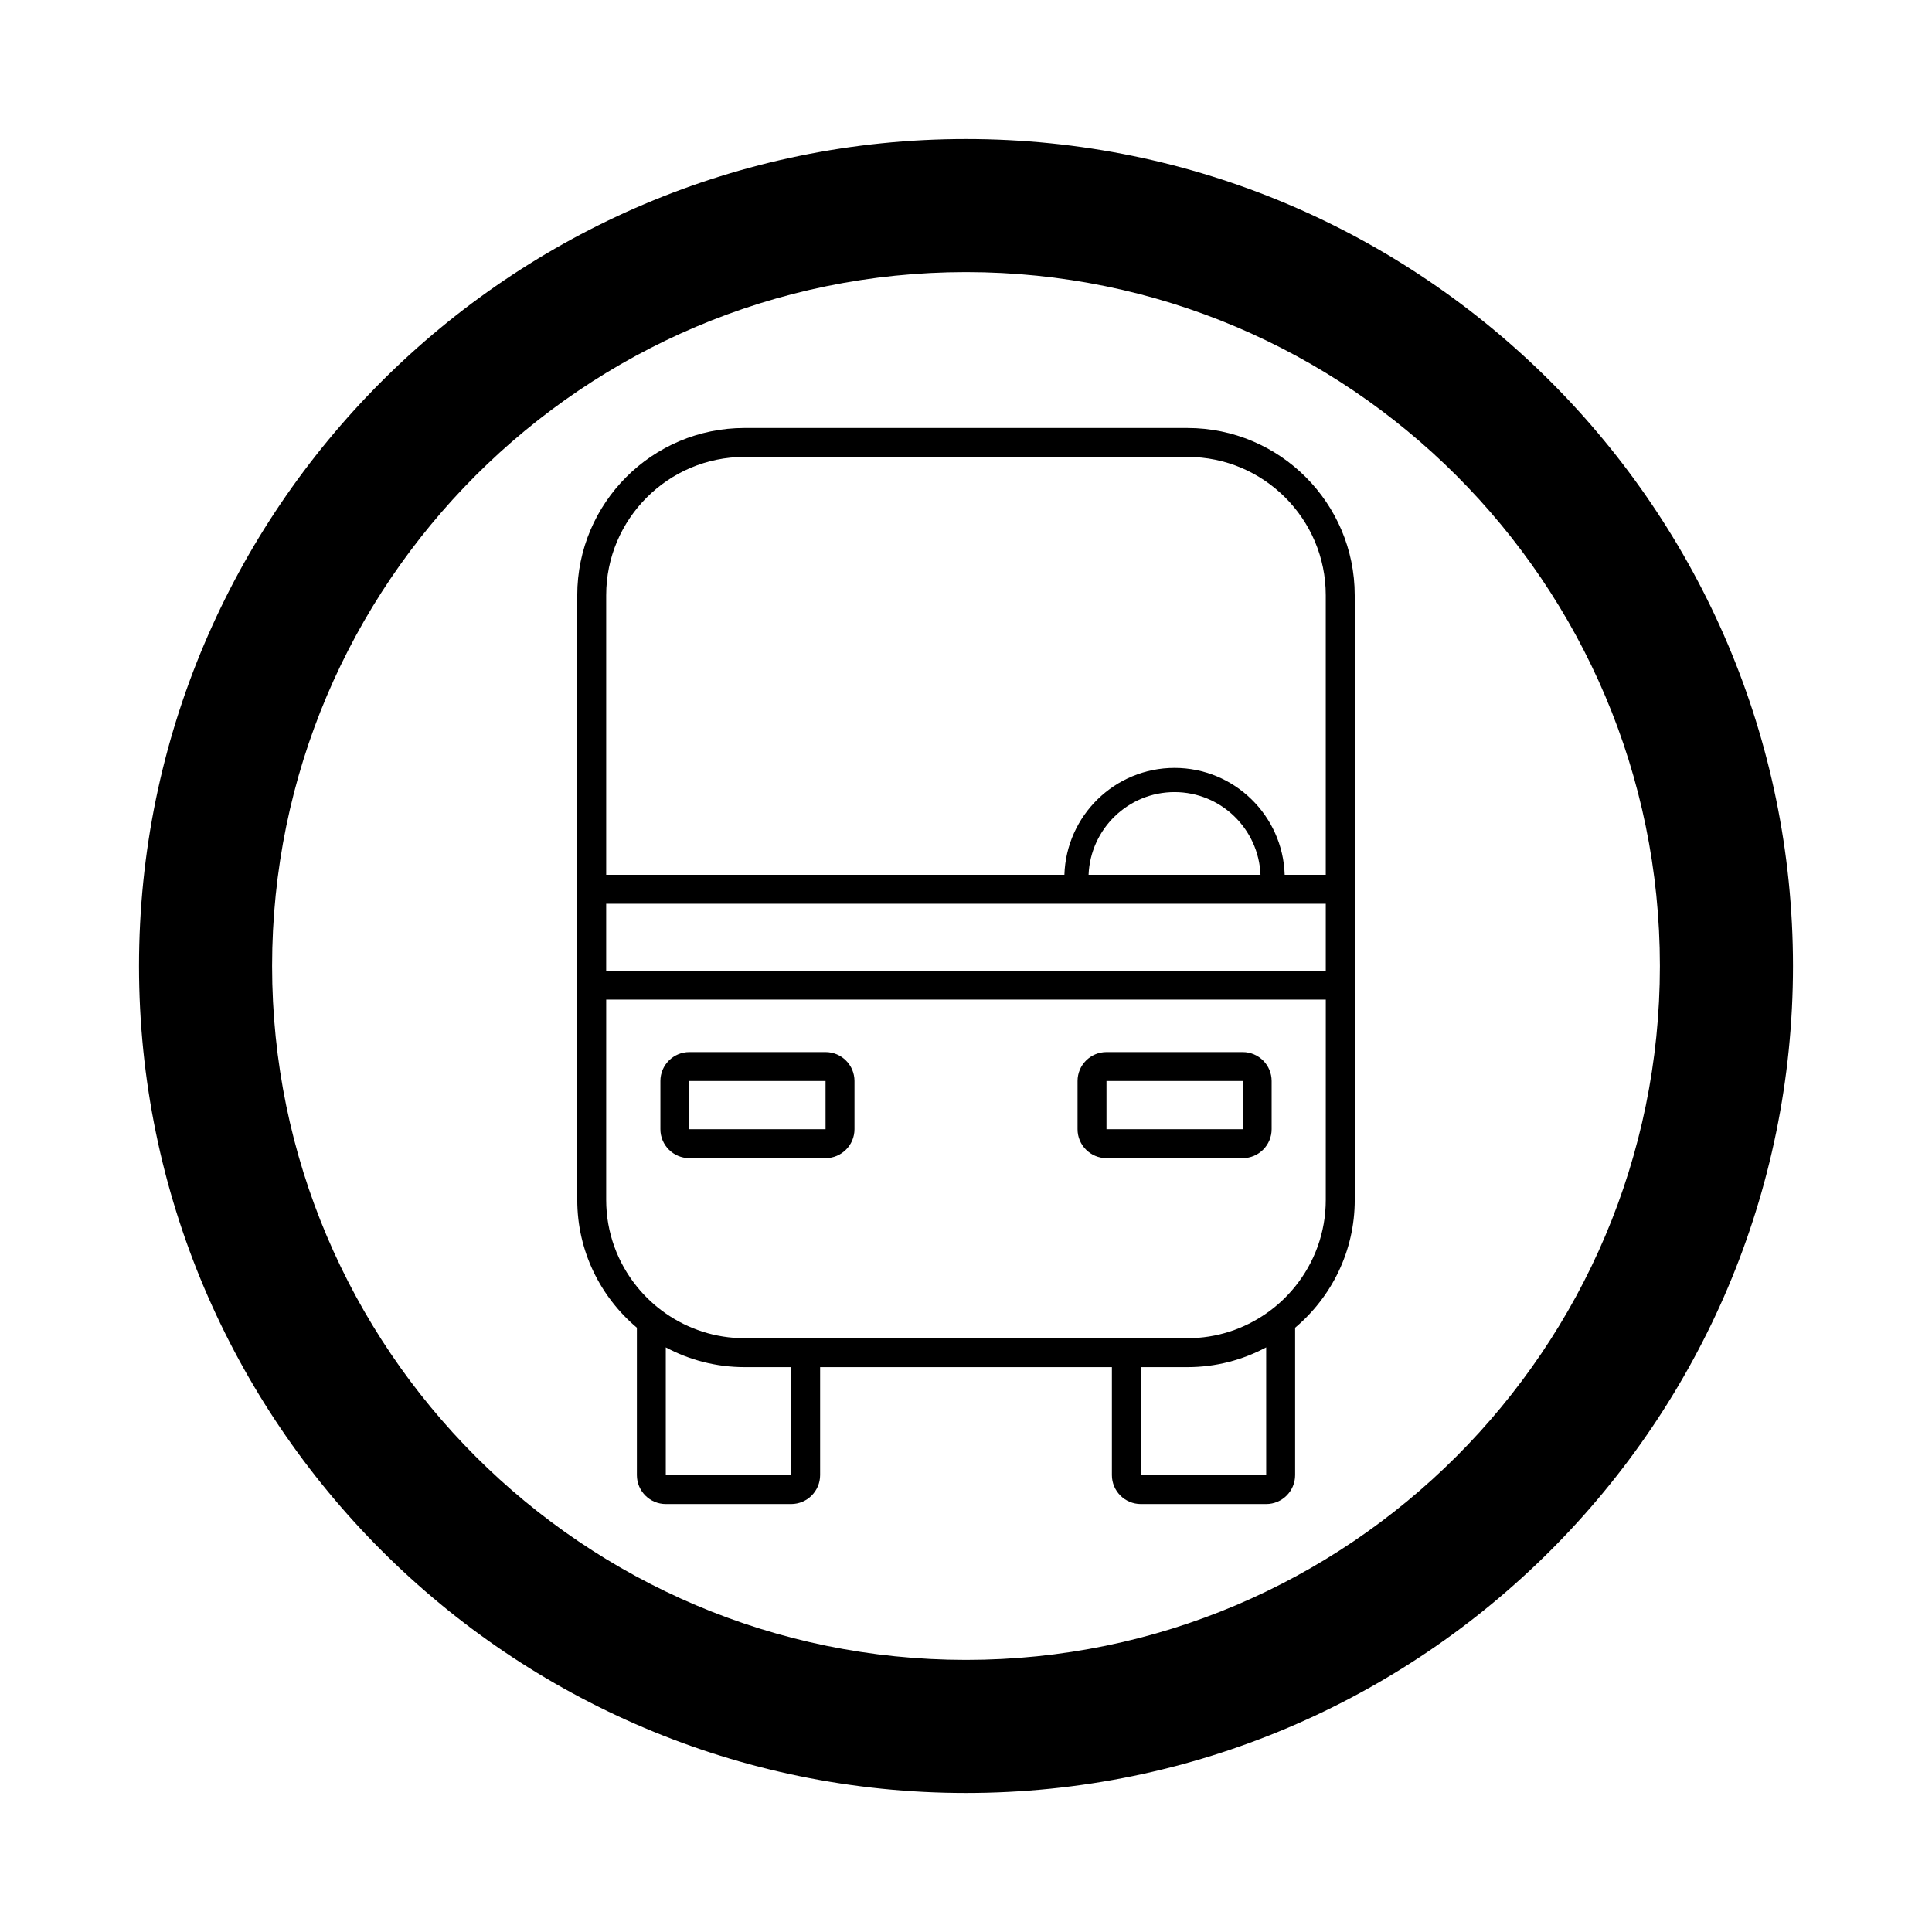
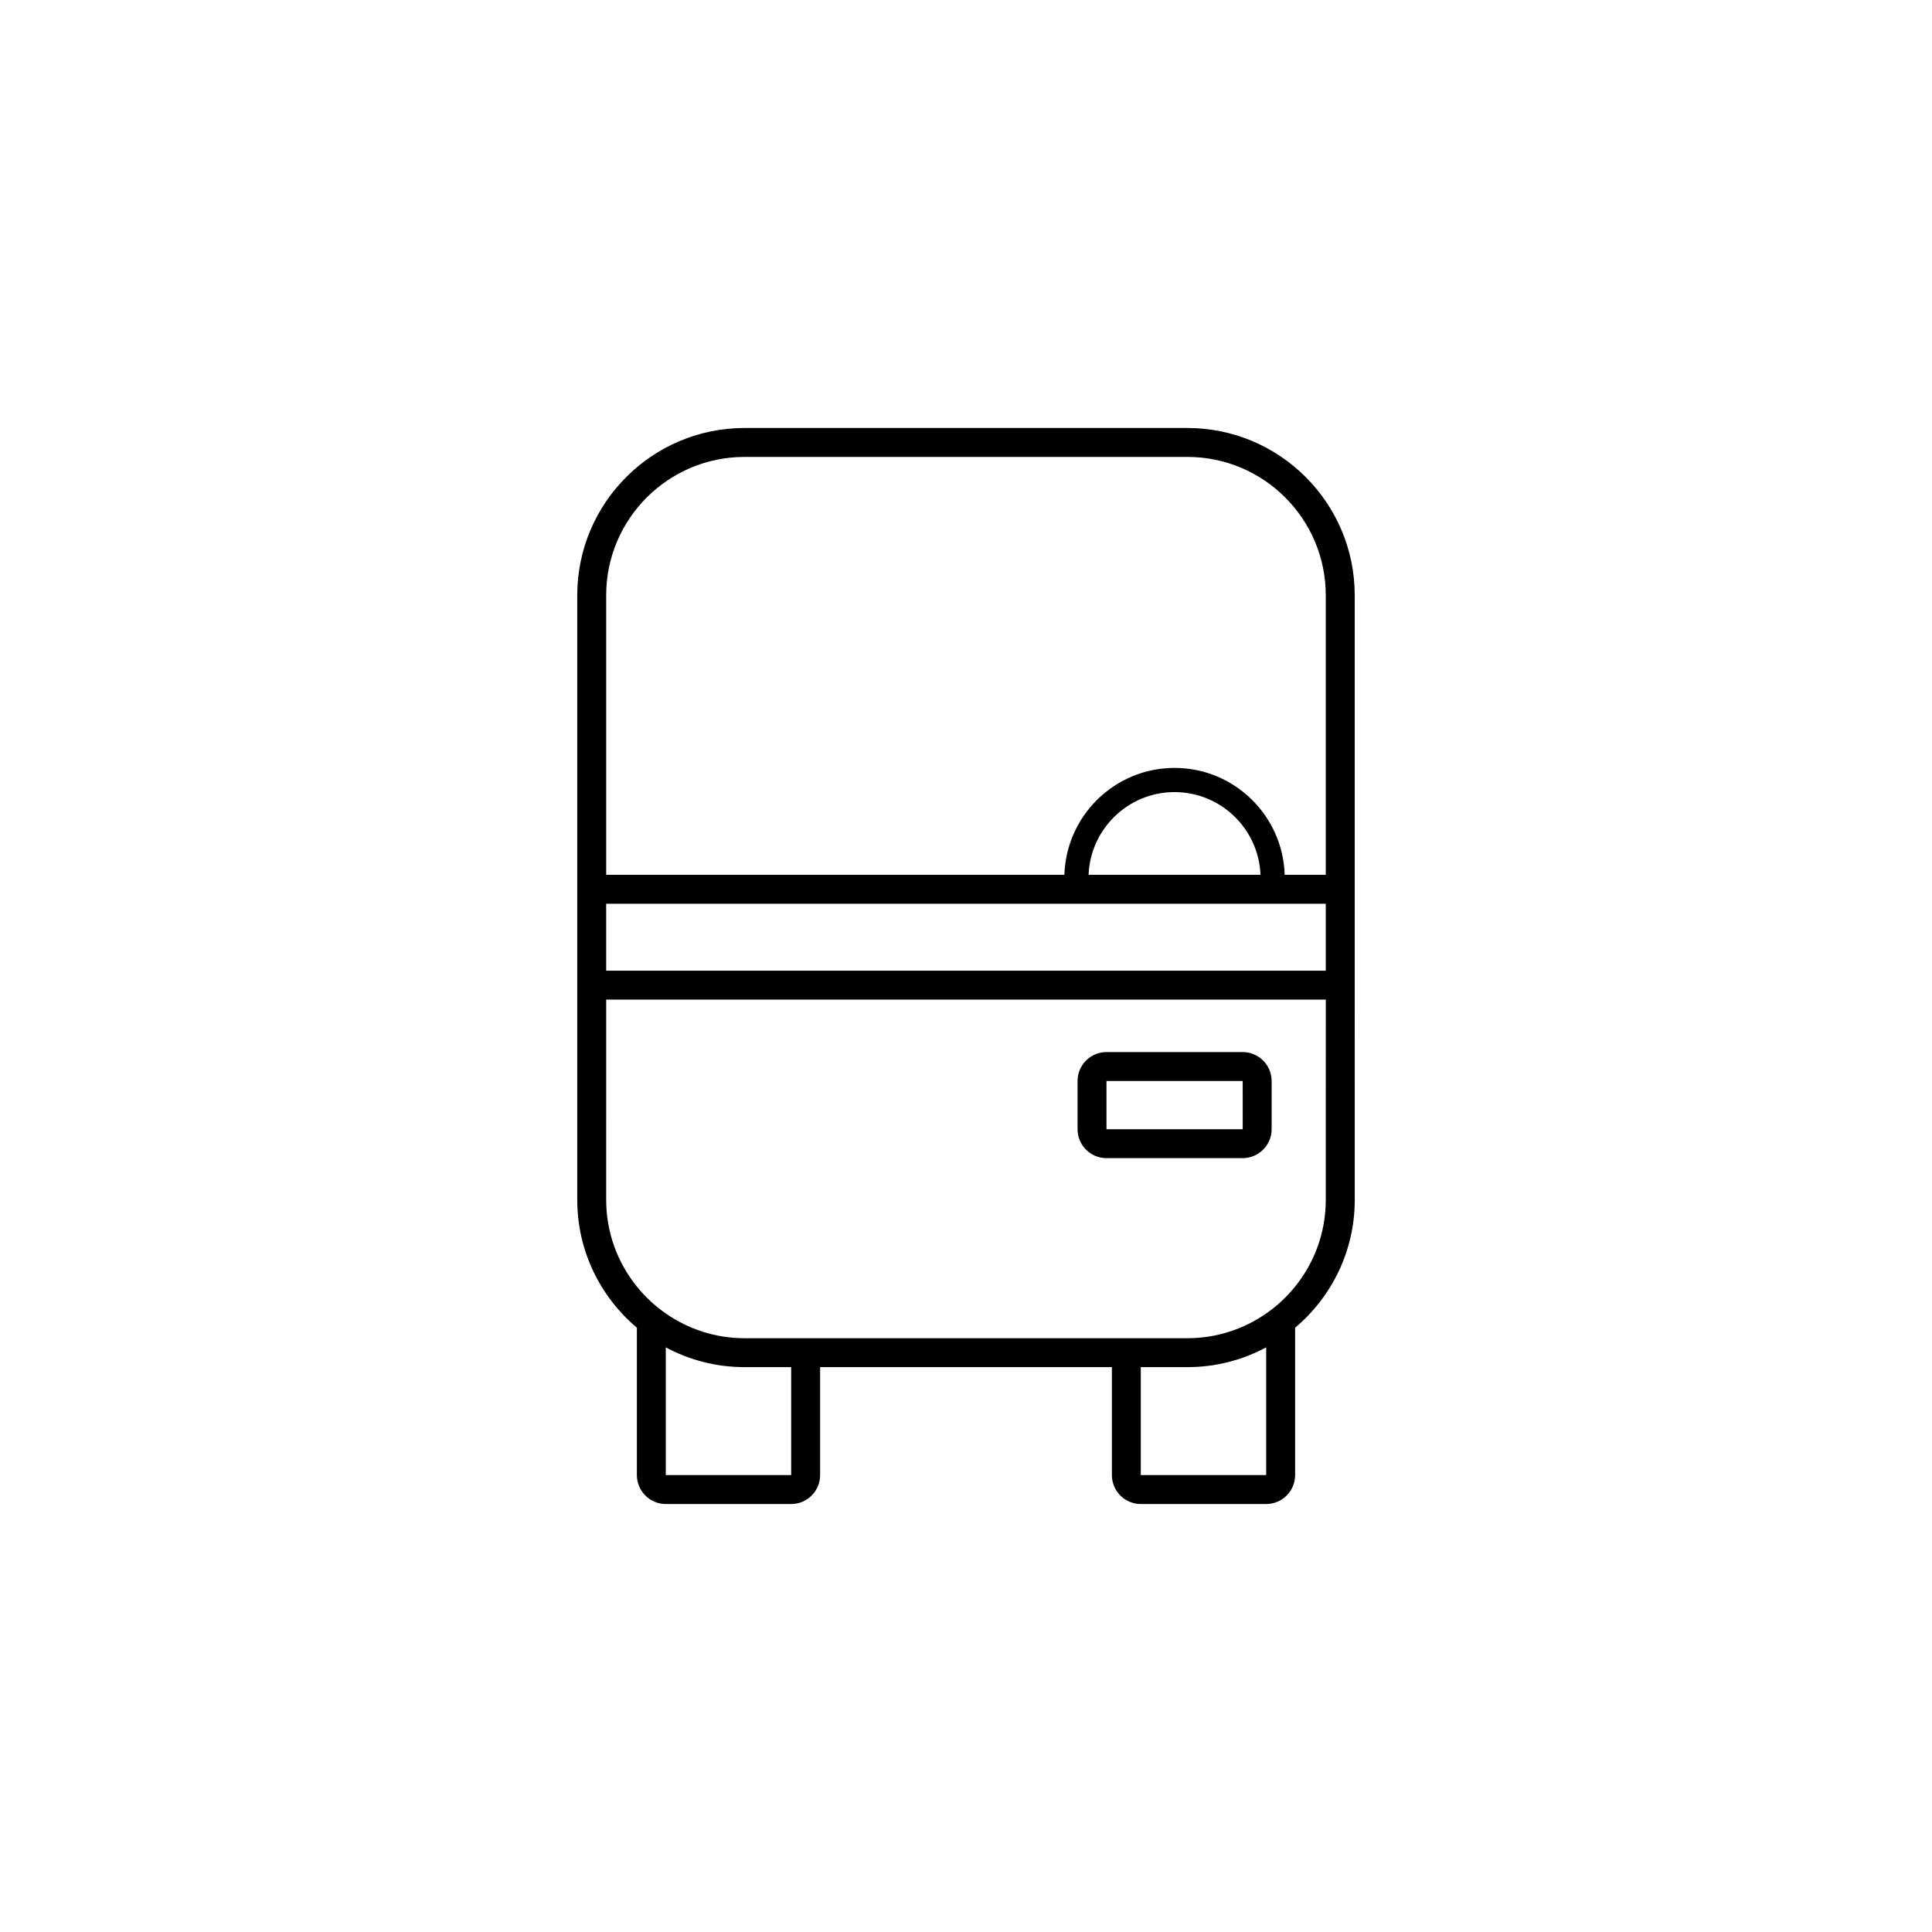
<svg xmlns="http://www.w3.org/2000/svg" fill="#000000" width="800px" height="800px" version="1.1" viewBox="144 144 512 512">
  <g>
    <path d="m458.69 257.42h-117.39c-24.441 0-44.32 19.879-44.32 44.32v160.25c0 13.578 6.156 25.73 15.801 33.871v39.055c0 4.227 3.441 7.668 7.664 7.668h33.227c4.231 0 7.668-3.445 7.668-7.668v-28.605h77.324v28.605c0 4.227 3.441 7.668 7.664 7.668h33.23c4.227 0 7.664-3.445 7.664-7.668v-39.055c9.645-8.137 15.801-20.289 15.801-33.871l-0.008-60.75v-99.496c0-24.441-19.879-44.32-44.324-44.32zm-138.25 277.49v-33.84c6.219 3.332 13.32 5.234 20.859 5.234h12.367l0.004 28.605zm125.88 0v-28.605h12.367c7.543 0 14.641-1.906 20.863-5.238l0.004 33.848zm49.023-72.922c0 8.695-3.047 16.676-8.125 22.965-2.203 2.731-4.777 5.141-7.664 7.133-5.926 4.121-13.113 6.555-20.863 6.555h-117.39c-7.75 0-14.93-2.43-20.859-6.555-2.883-1.996-5.461-4.398-7.664-7.133-5.078-6.289-8.133-14.27-8.133-22.965l0.004-53.082h190.7zm0-60.75h-190.7v-17.734h190.7zm-62.859-25.398c0.484-12.168 10.5-21.926 22.781-21.926s22.305 9.758 22.781 21.926zm62.859 0h-10.887c-0.48-15.703-13.371-28.336-29.188-28.336-15.82 0-28.707 12.629-29.191 28.336h-121.43v-74.098c0-20.207 16.438-36.652 36.652-36.652h117.39c20.219 0 36.652 16.445 36.652 36.652v74.098z" />
-     <path d="m326.68 450.92h36.098c4.231 0 7.668-3.445 7.668-7.668v-12.777c0-4.231-3.441-7.664-7.668-7.664h-36.098c-4.227 0-7.668 3.438-7.668 7.664v12.777c0 4.227 3.438 7.668 7.668 7.668zm0-20.445h36.098l0.004 12.777h-36.102z" />
    <path d="m437.23 450.92h36.098c4.227 0 7.668-3.445 7.668-7.668v-12.777c0-4.231-3.445-7.664-7.668-7.664h-36.098c-4.231 0-7.668 3.438-7.668 7.664v12.777c-0.008 4.227 3.434 7.668 7.668 7.668zm0-20.445h36.098l0.004 12.777h-36.102z" />
-     <path d="m400 180.84c-120.84 0-219.16 98.316-219.16 219.16s98.312 219.16 219.16 219.16c120.85 0 219.16-98.312 219.16-219.16s-98.312-219.16-219.16-219.16zm0 403.05c-101.4 0-183.89-82.492-183.89-183.89s82.492-183.89 183.89-183.89c101.39 0 183.89 82.492 183.89 183.89 0 101.39-82.496 183.89-183.89 183.89z" />
  </g>
</svg>